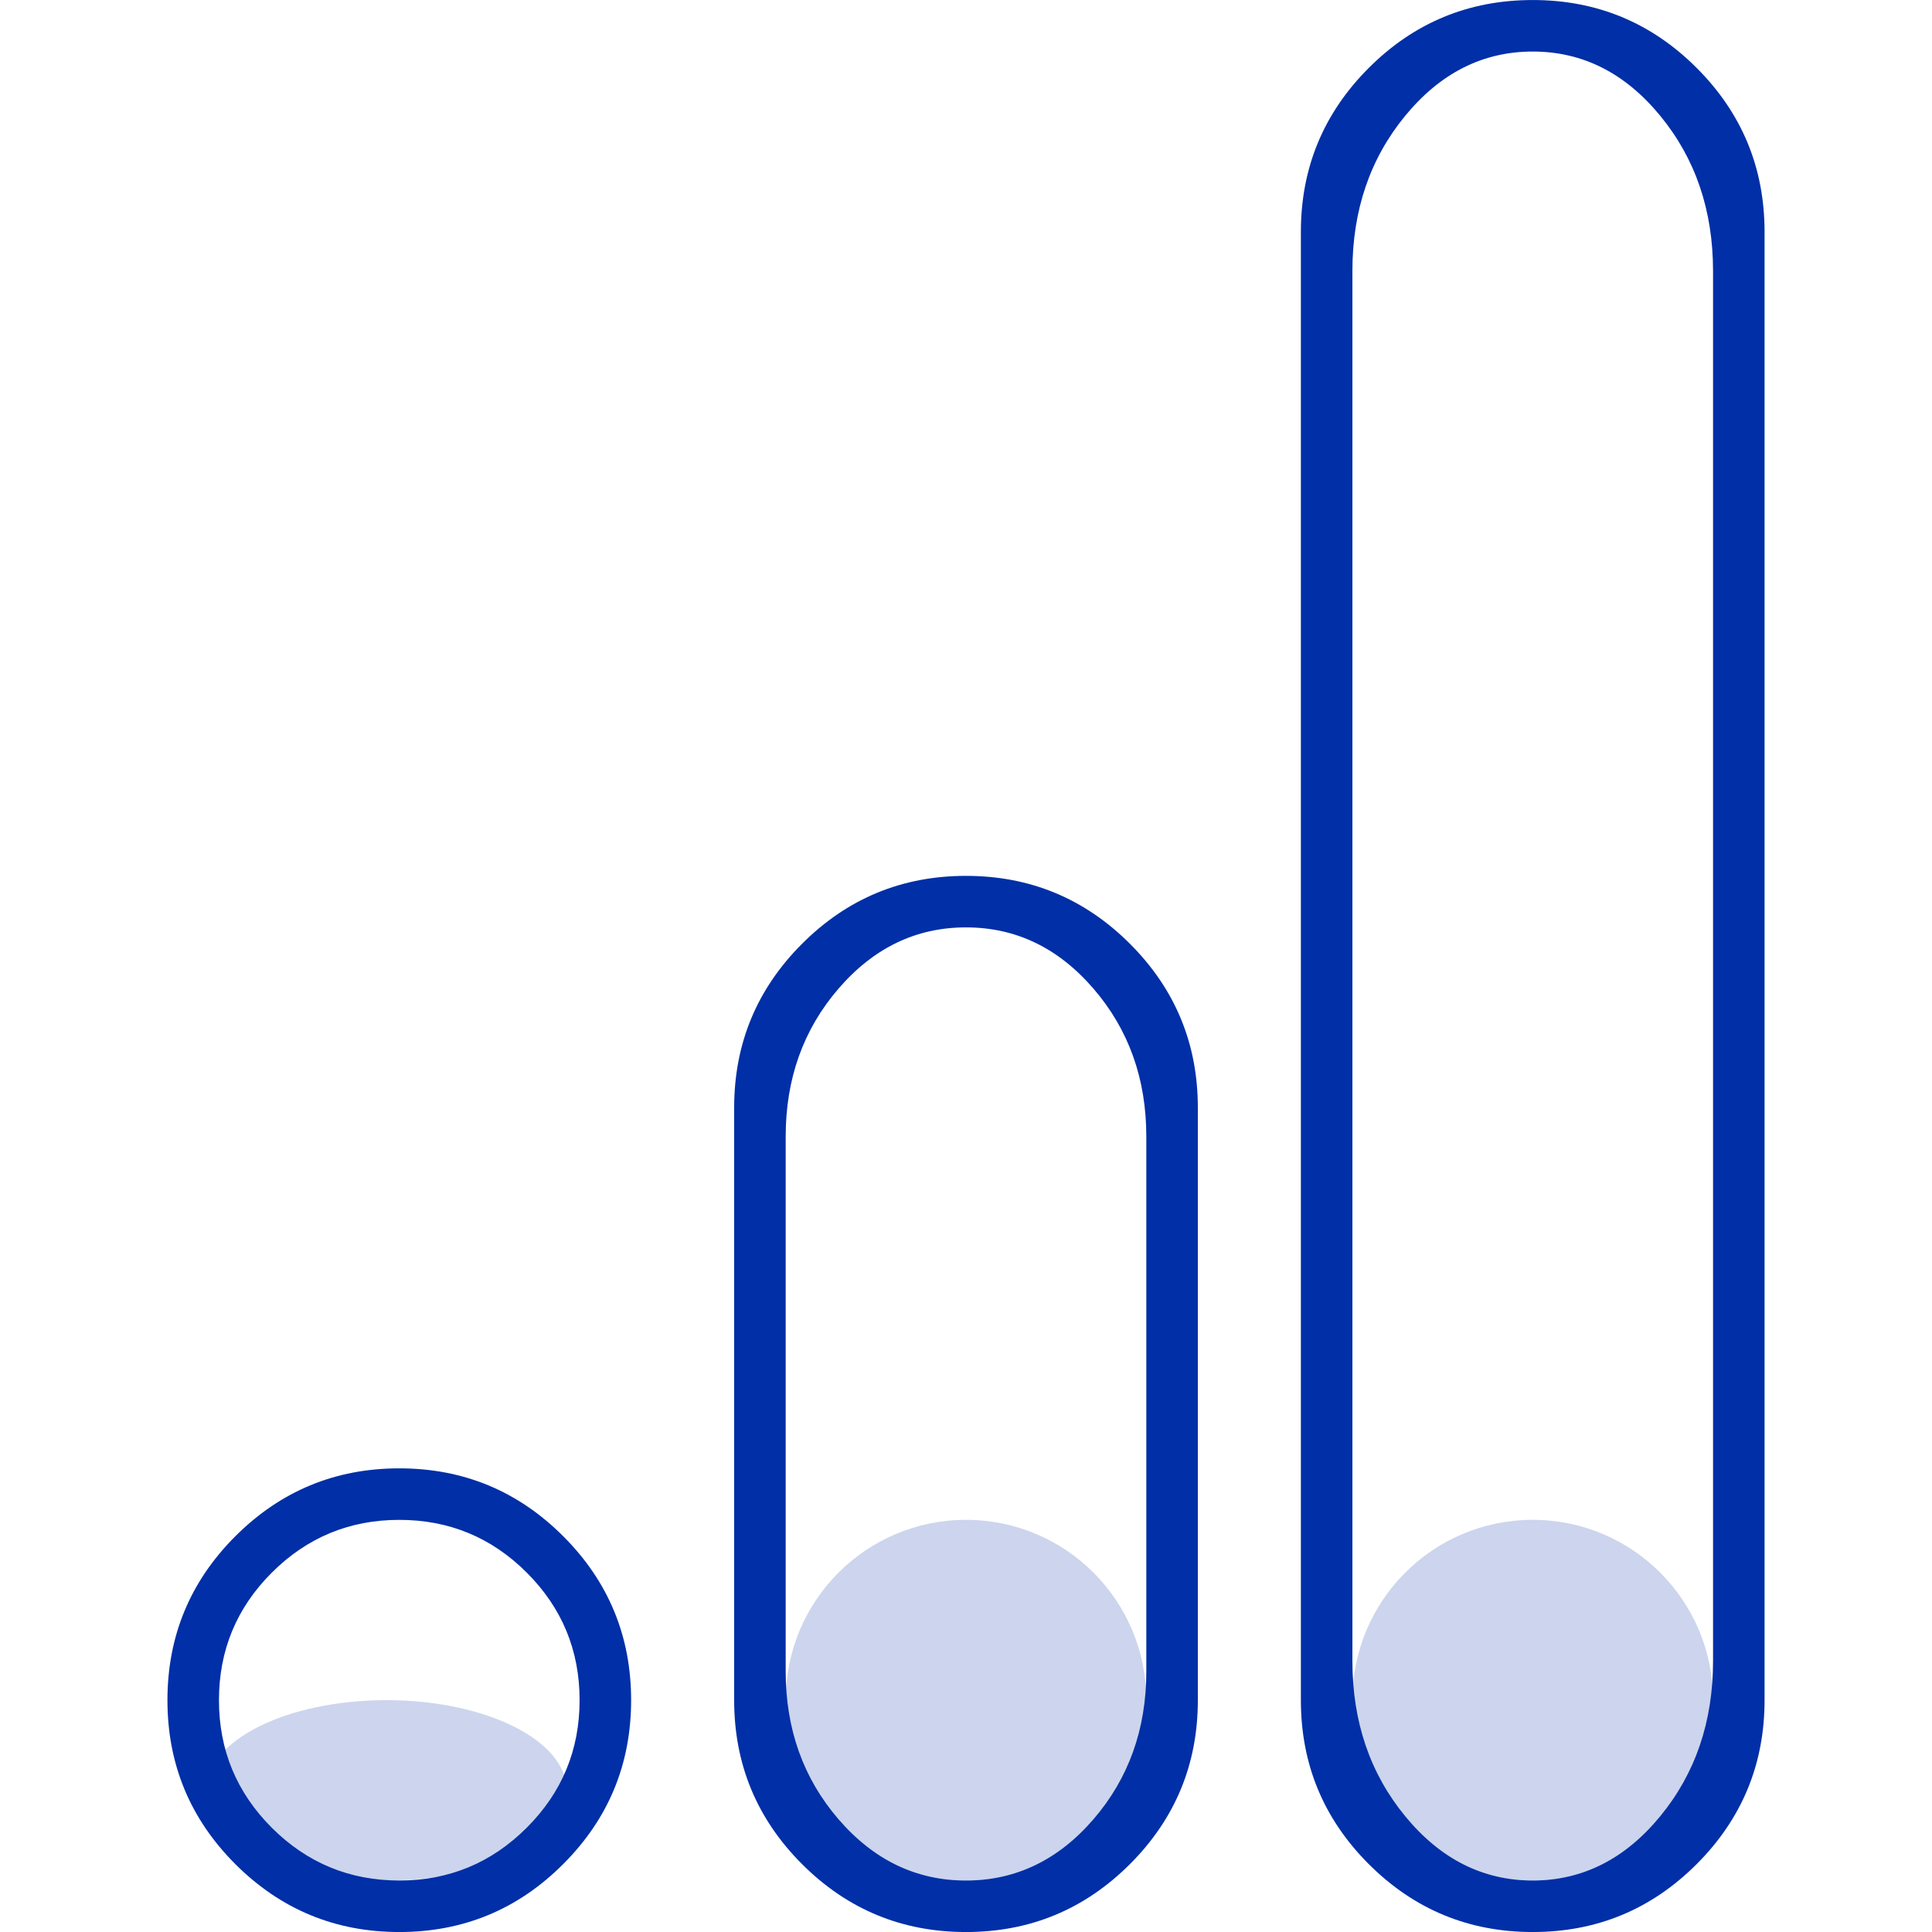
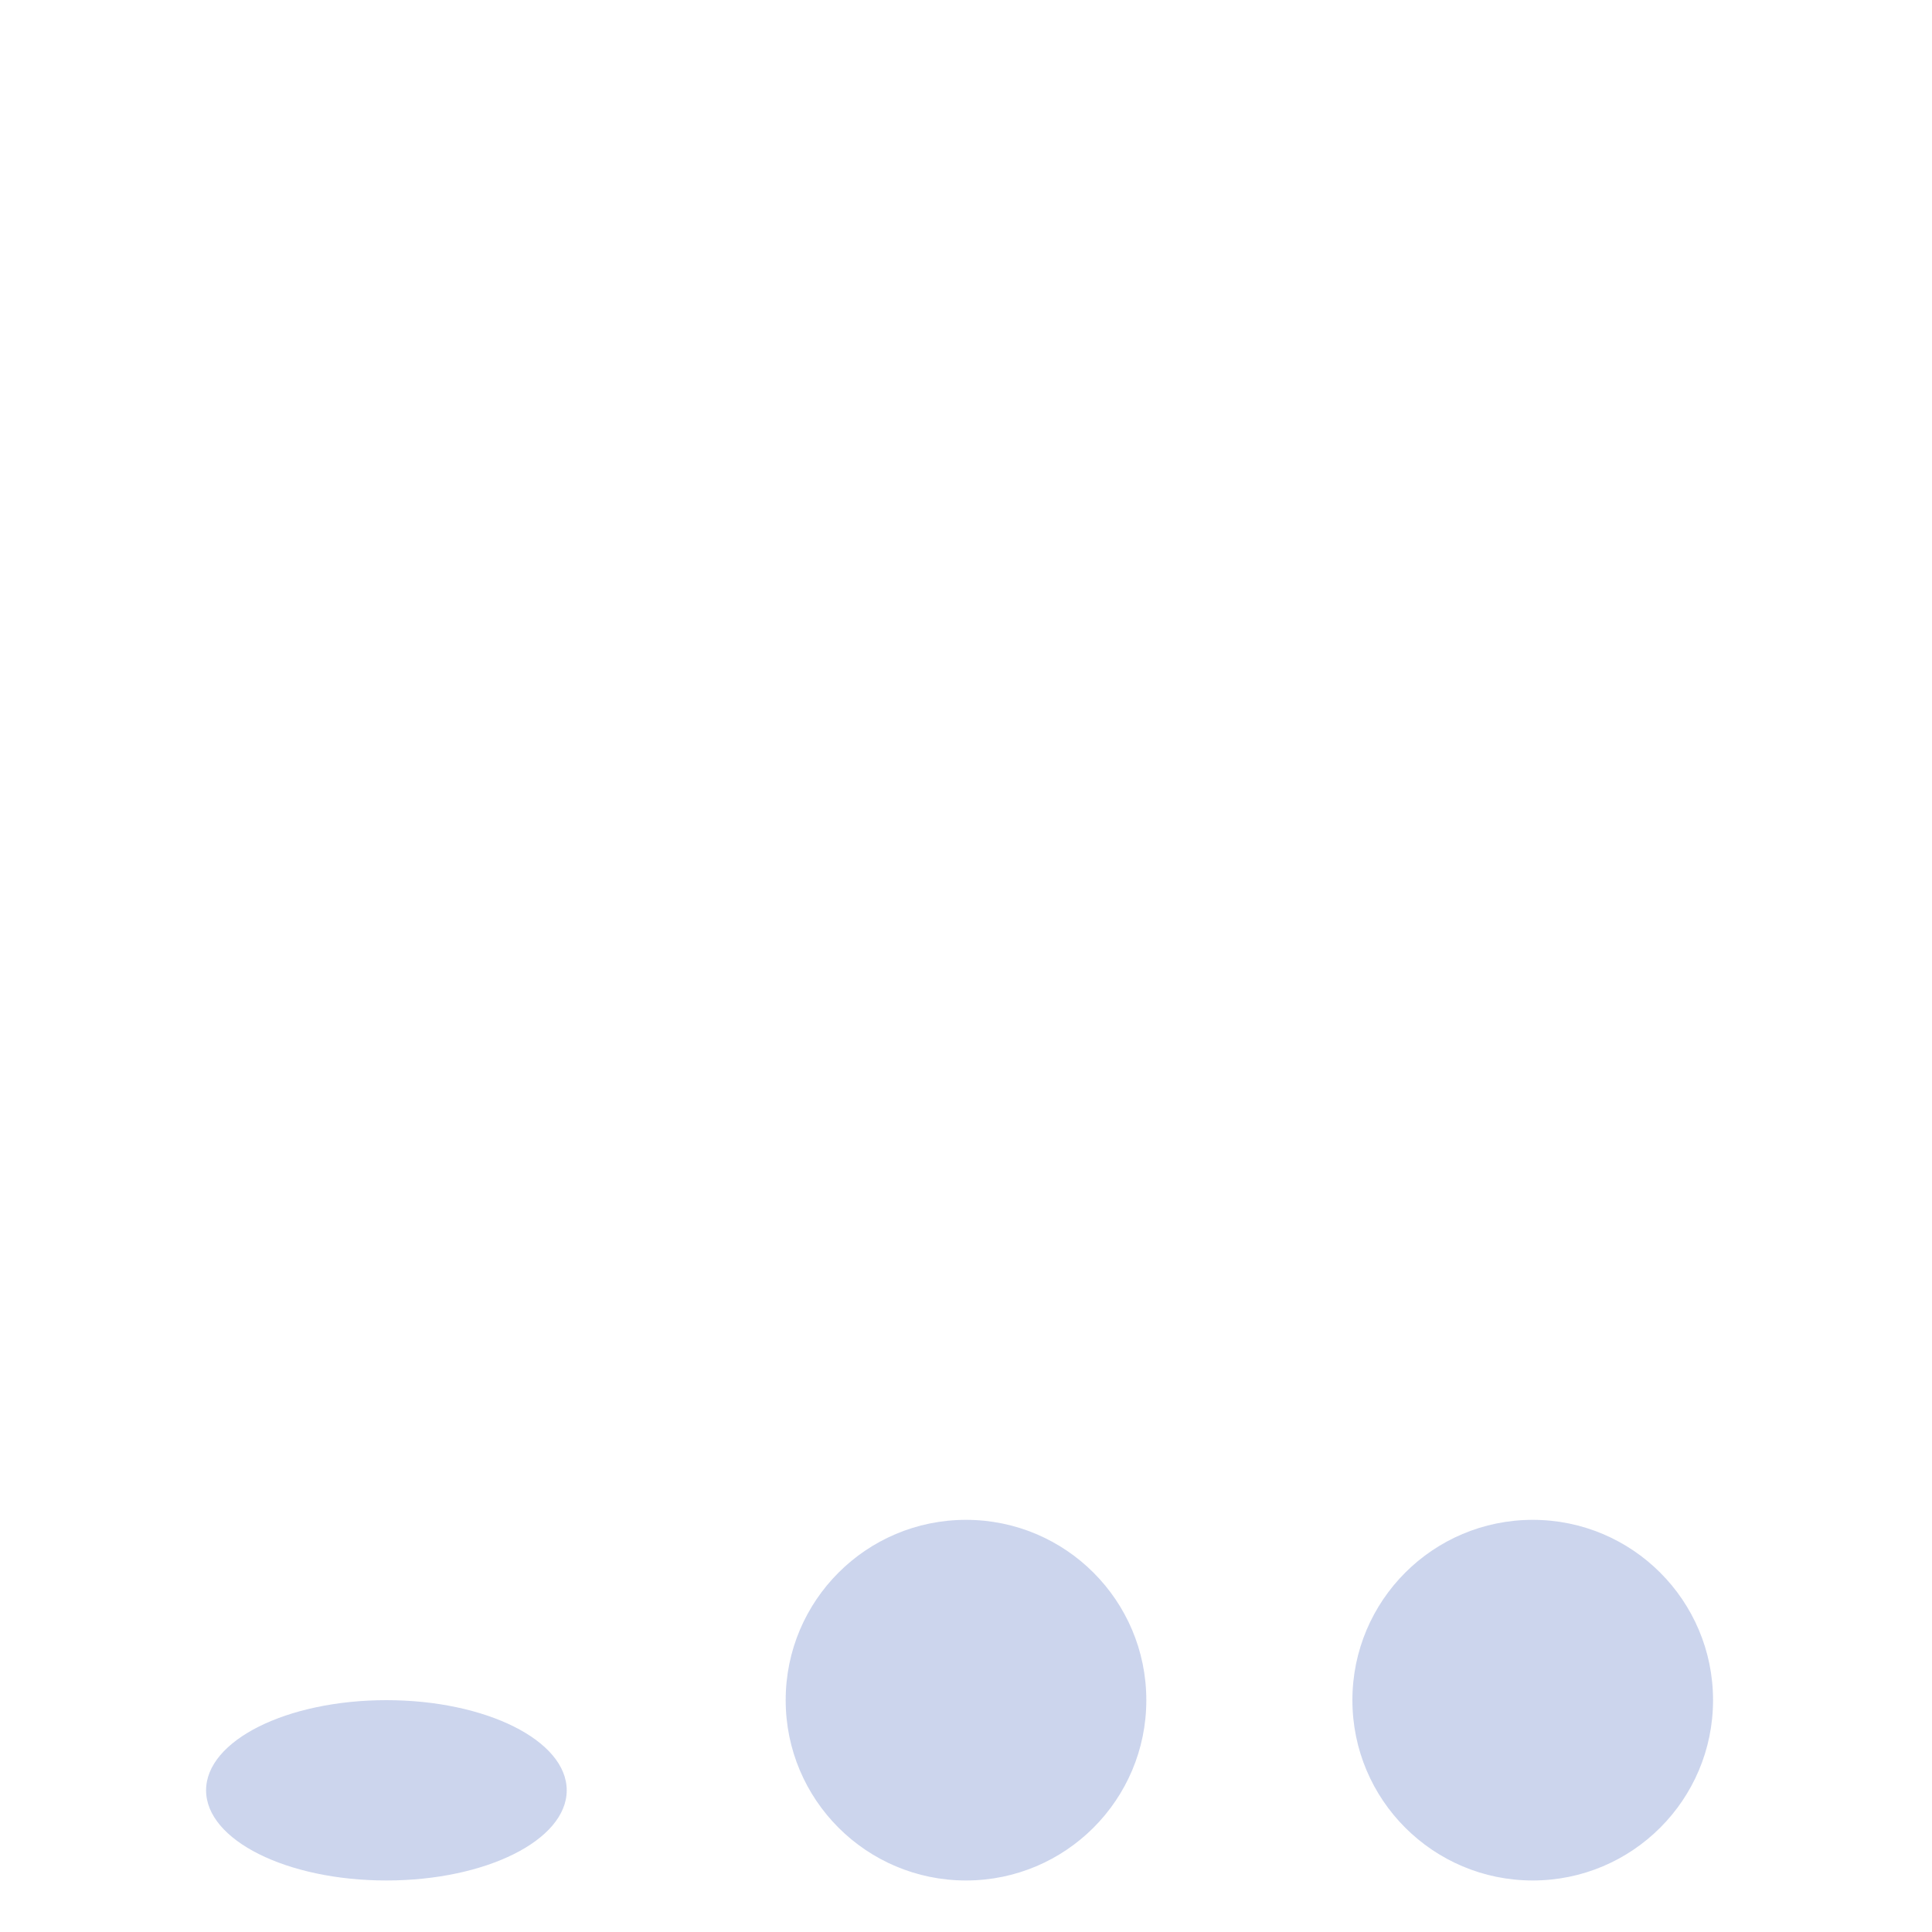
<svg xmlns="http://www.w3.org/2000/svg" xmlns:xlink="http://www.w3.org/1999/xlink" width="75px" height="75px" viewBox="0 0 75 75" version="1.1">
  <title>GA流量分析</title>
  <defs>
    <rect id="path-1" x="0" y="0" width="75" height="75" />
  </defs>
  <g id="页面-2" stroke="none" stroke-width="1" fill="none" fill-rule="evenodd">
    <g id="Blocs-Web" transform="translate(-327, -23803)">
      <g id="GA流量分析" transform="translate(327, 23803.001)">
        <g id="svg-11">
          <mask id="mask-2" fill="white">
            <use xlink:href="#path-1" />
          </mask>
          <g id="Background" />
        </g>
        <path d="M15,72.999 C18.866,72.999 22,71.432 22,69.499 C22,67.566 18.866,65.999 15,65.999 C11.134,65.999 8,67.566 8,69.499 C8,71.432 11.134,72.999 15,72.999 Z M37.5,72.999 C41.366,72.999 44.5,69.865 44.5,65.999 C44.5,62.133 41.366,58.999 37.5,58.999 C33.634,58.999 30.5,62.133 30.5,65.999 C30.5,69.865 33.634,72.999 37.5,72.999 Z M59.5,72.999 C63.366,72.999 66.5,69.865 66.5,65.999 C66.5,62.133 63.366,58.999 59.5,58.999 C55.634,58.999 52.5,62.133 52.5,65.999 C52.5,69.865 55.634,72.999 59.5,72.999 Z" id="形状结合" fill="#002FA7" fill-rule="nonzero" opacity="0.2" />
-         <path d="M50.5,8.999 C50.5,6.514 51.379,4.392 53.136,2.635 C54.894,0.878 57.015,0 59.501,0 C61.986,0 64.107,0.878 65.864,2.635 C67.621,4.392 68.5,6.514 68.5,8.999 L68.5,66.001 C68.5,68.485 67.621,70.606 65.864,72.364 C64.107,74.121 61.986,75 59.501,75 C57.015,75 54.894,74.121 53.136,72.364 C51.379,70.606 50.5,68.485 50.5,66.001 L50.5,8.999 L50.5,8.999 Z M52.5,10.519 C52.5,8.166 53.183,6.157 54.55,4.494 C55.917,2.831 57.568,2 59.501,2 C61.433,2 63.083,2.831 64.45,4.494 C65.817,6.157 66.5,8.166 66.5,10.519 L66.5,64.481 C66.5,66.833 65.817,68.841 64.45,70.505 C63.083,72.168 61.433,73 59.501,73 C57.568,73 55.917,72.168 54.55,70.505 C53.183,68.841 52.5,66.833 52.5,64.481 L52.5,10.519 L52.5,10.519 Z M43.864,36.636 C45.621,38.393 46.5,40.514 46.5,42.999 L46.5,66.001 C46.5,68.485 45.621,70.606 43.864,72.364 C42.106,74.121 39.984,75 37.499,75 C35.014,75 32.893,74.121 31.136,72.364 C29.379,70.606 28.5,68.485 28.5,66.001 L28.5,42.999 C28.5,40.514 29.379,38.393 31.136,36.636 C32.893,34.879 35.014,34 37.499,34 C39.984,34 42.106,34.879 43.864,36.636 L43.864,36.636 Z M42.449,38.379 C43.816,39.964 44.5,41.878 44.5,44.121 L44.5,64.879 C44.5,67.121 43.816,69.035 42.449,70.621 C41.082,72.207 39.432,73 37.499,73 C35.566,73 33.917,72.207 32.55,70.621 C31.183,69.035 30.5,67.121 30.5,64.879 L30.5,44.121 C30.5,41.878 31.183,39.964 32.55,38.379 C33.917,36.793 35.566,36 37.499,36 C39.432,36 41.082,36.793 42.449,38.379 L42.449,38.379 Z M6.5,66.001 C6.5,63.515 7.379,61.393 9.136,59.636 C10.894,57.879 13.015,57 15.501,57 C17.986,57 20.107,57.878 21.864,59.635 C23.621,61.392 24.5,63.514 24.5,65.999 C24.5,68.484 23.621,70.605 21.864,72.362 C20.107,74.121 17.986,75 15.501,75 C13.015,75 10.894,74.121 9.136,72.364 C7.379,70.606 6.5,68.485 6.5,66.001 L6.5,66.001 Z M8.5,66.001 C8.5,64.067 9.183,62.416 10.55,61.05 C11.917,59.684 13.568,59 15.501,59 C17.434,59 19.083,59.683 20.45,61.049 C21.817,62.416 22.5,64.066 22.5,65.999 C22.5,67.932 21.817,69.582 20.45,70.948 C19.083,72.316 17.434,73 15.501,73 C13.568,73 11.917,72.316 10.55,70.95 C9.183,69.583 8.5,67.933 8.5,66.001 L8.5,66.001 Z" id="Vector" fill="#002FA7" />
      </g>
    </g>
  </g>
</svg>